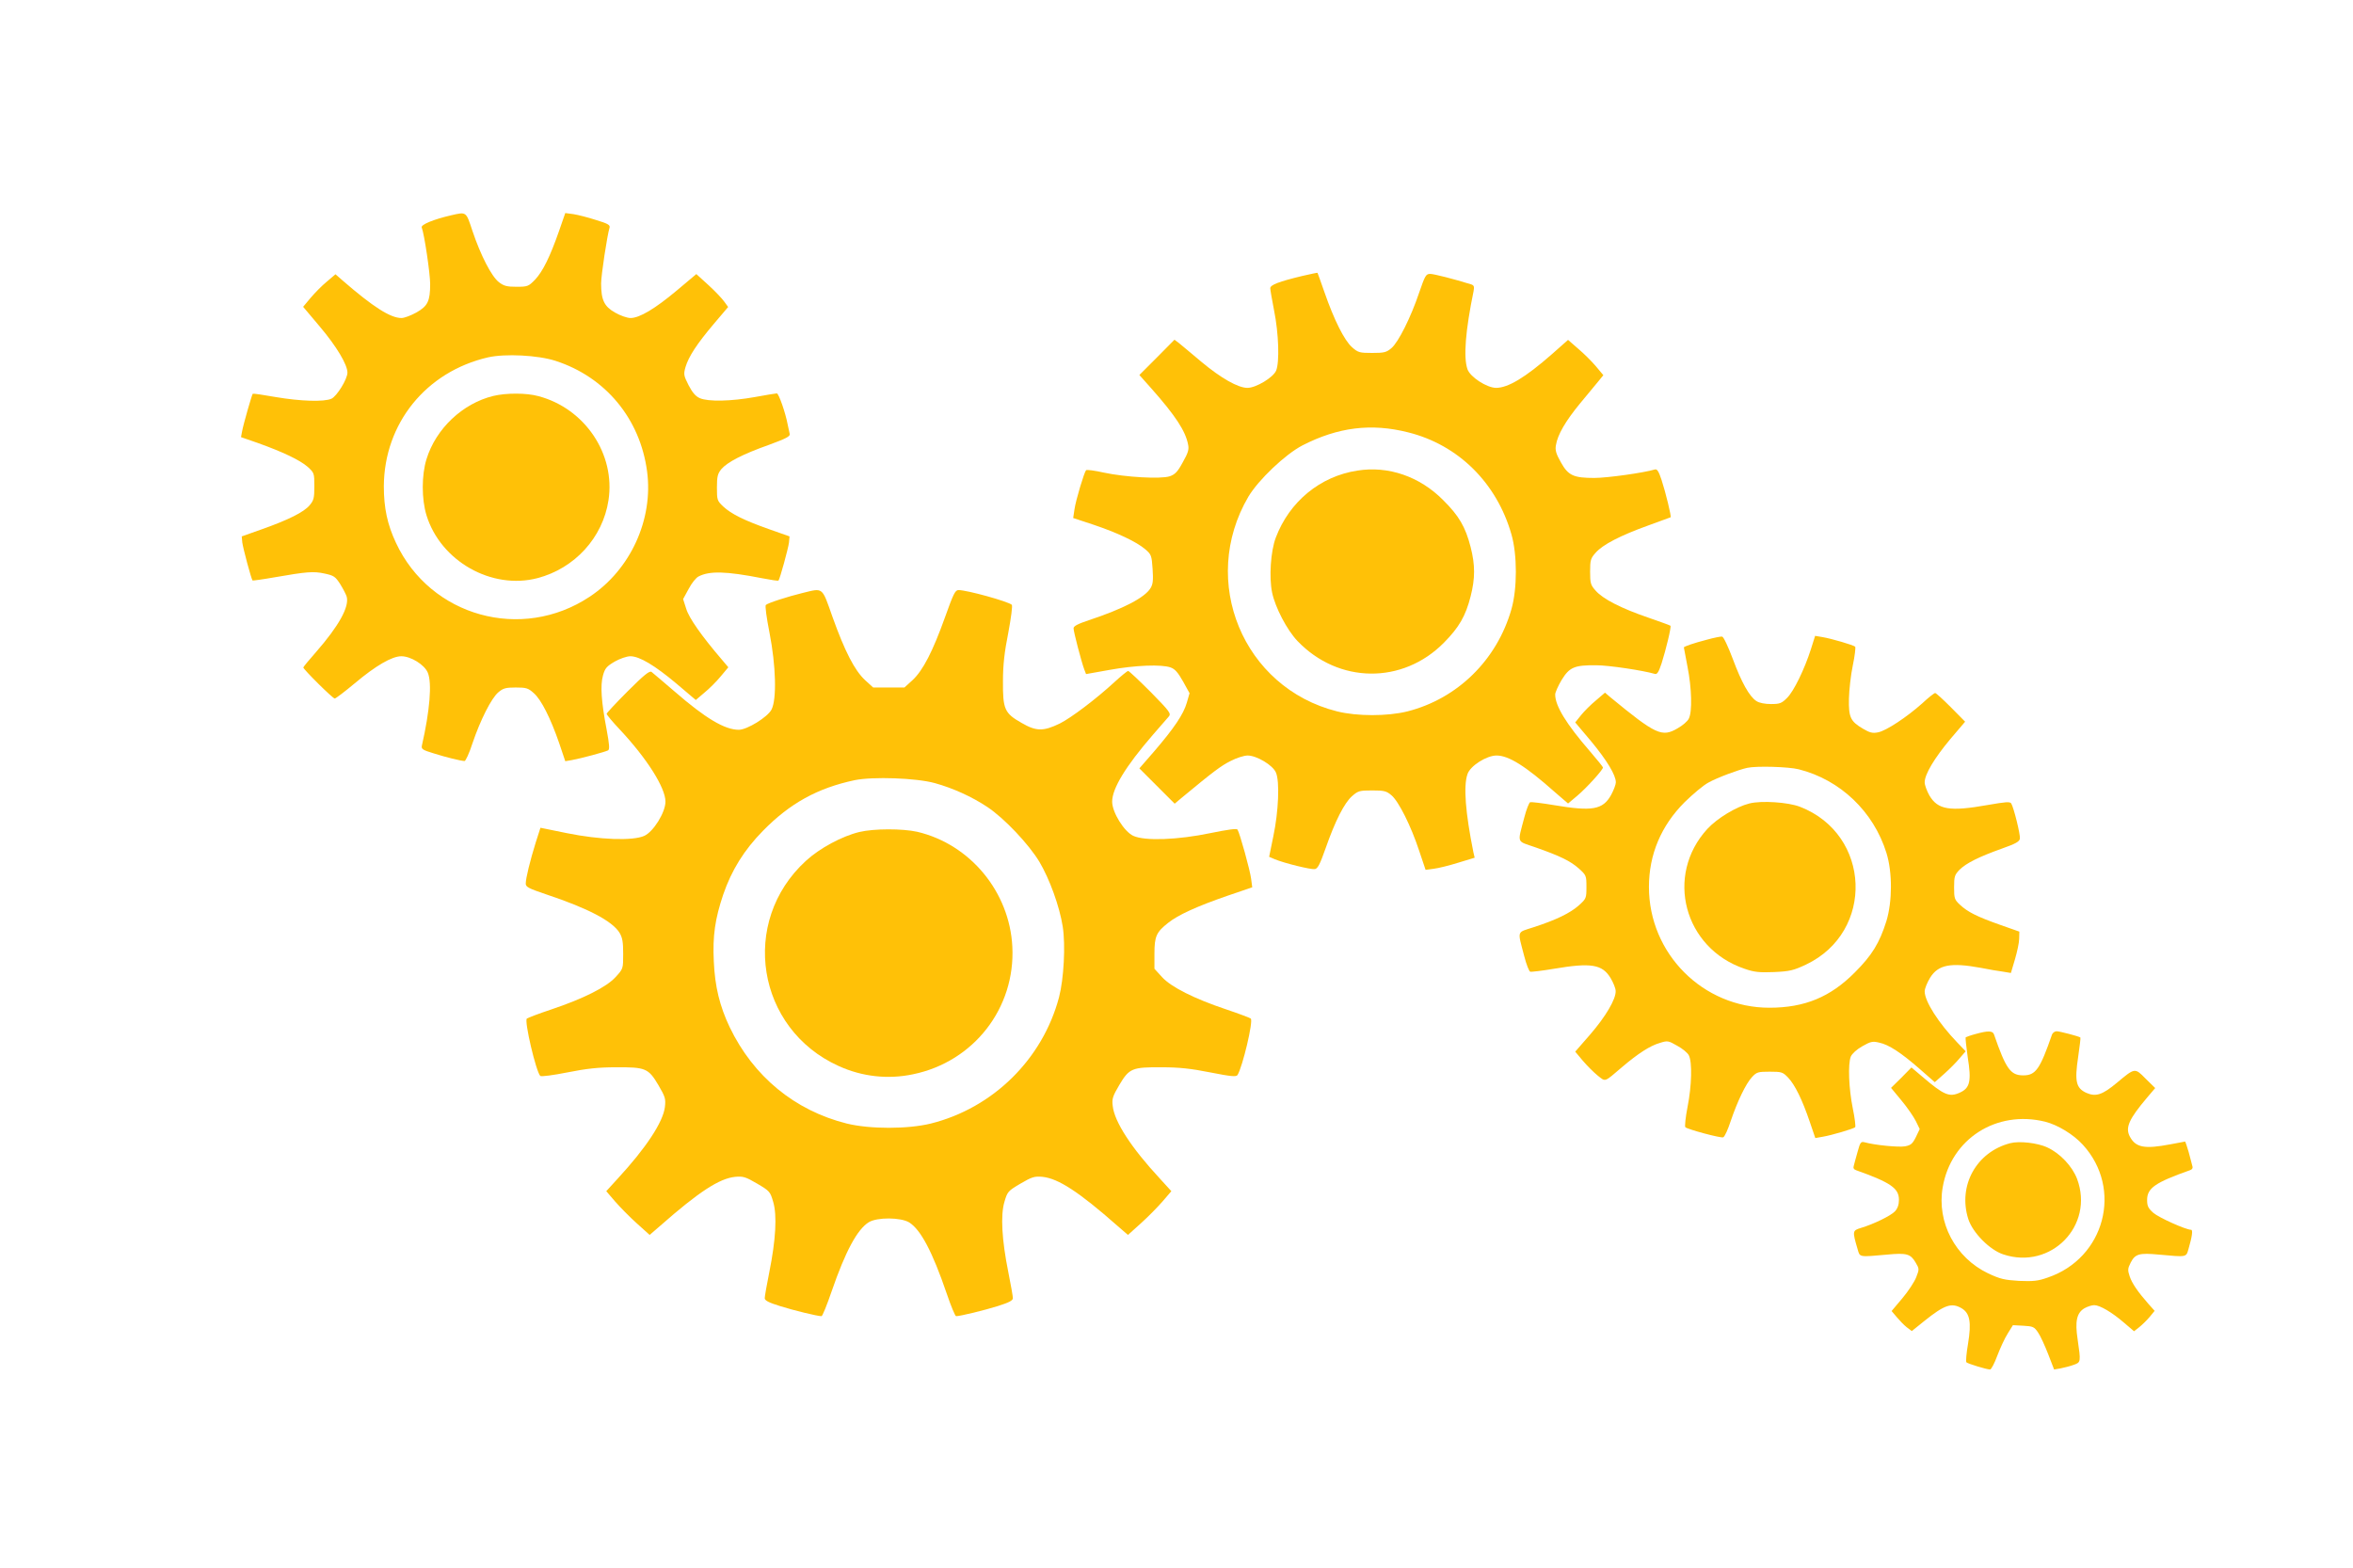
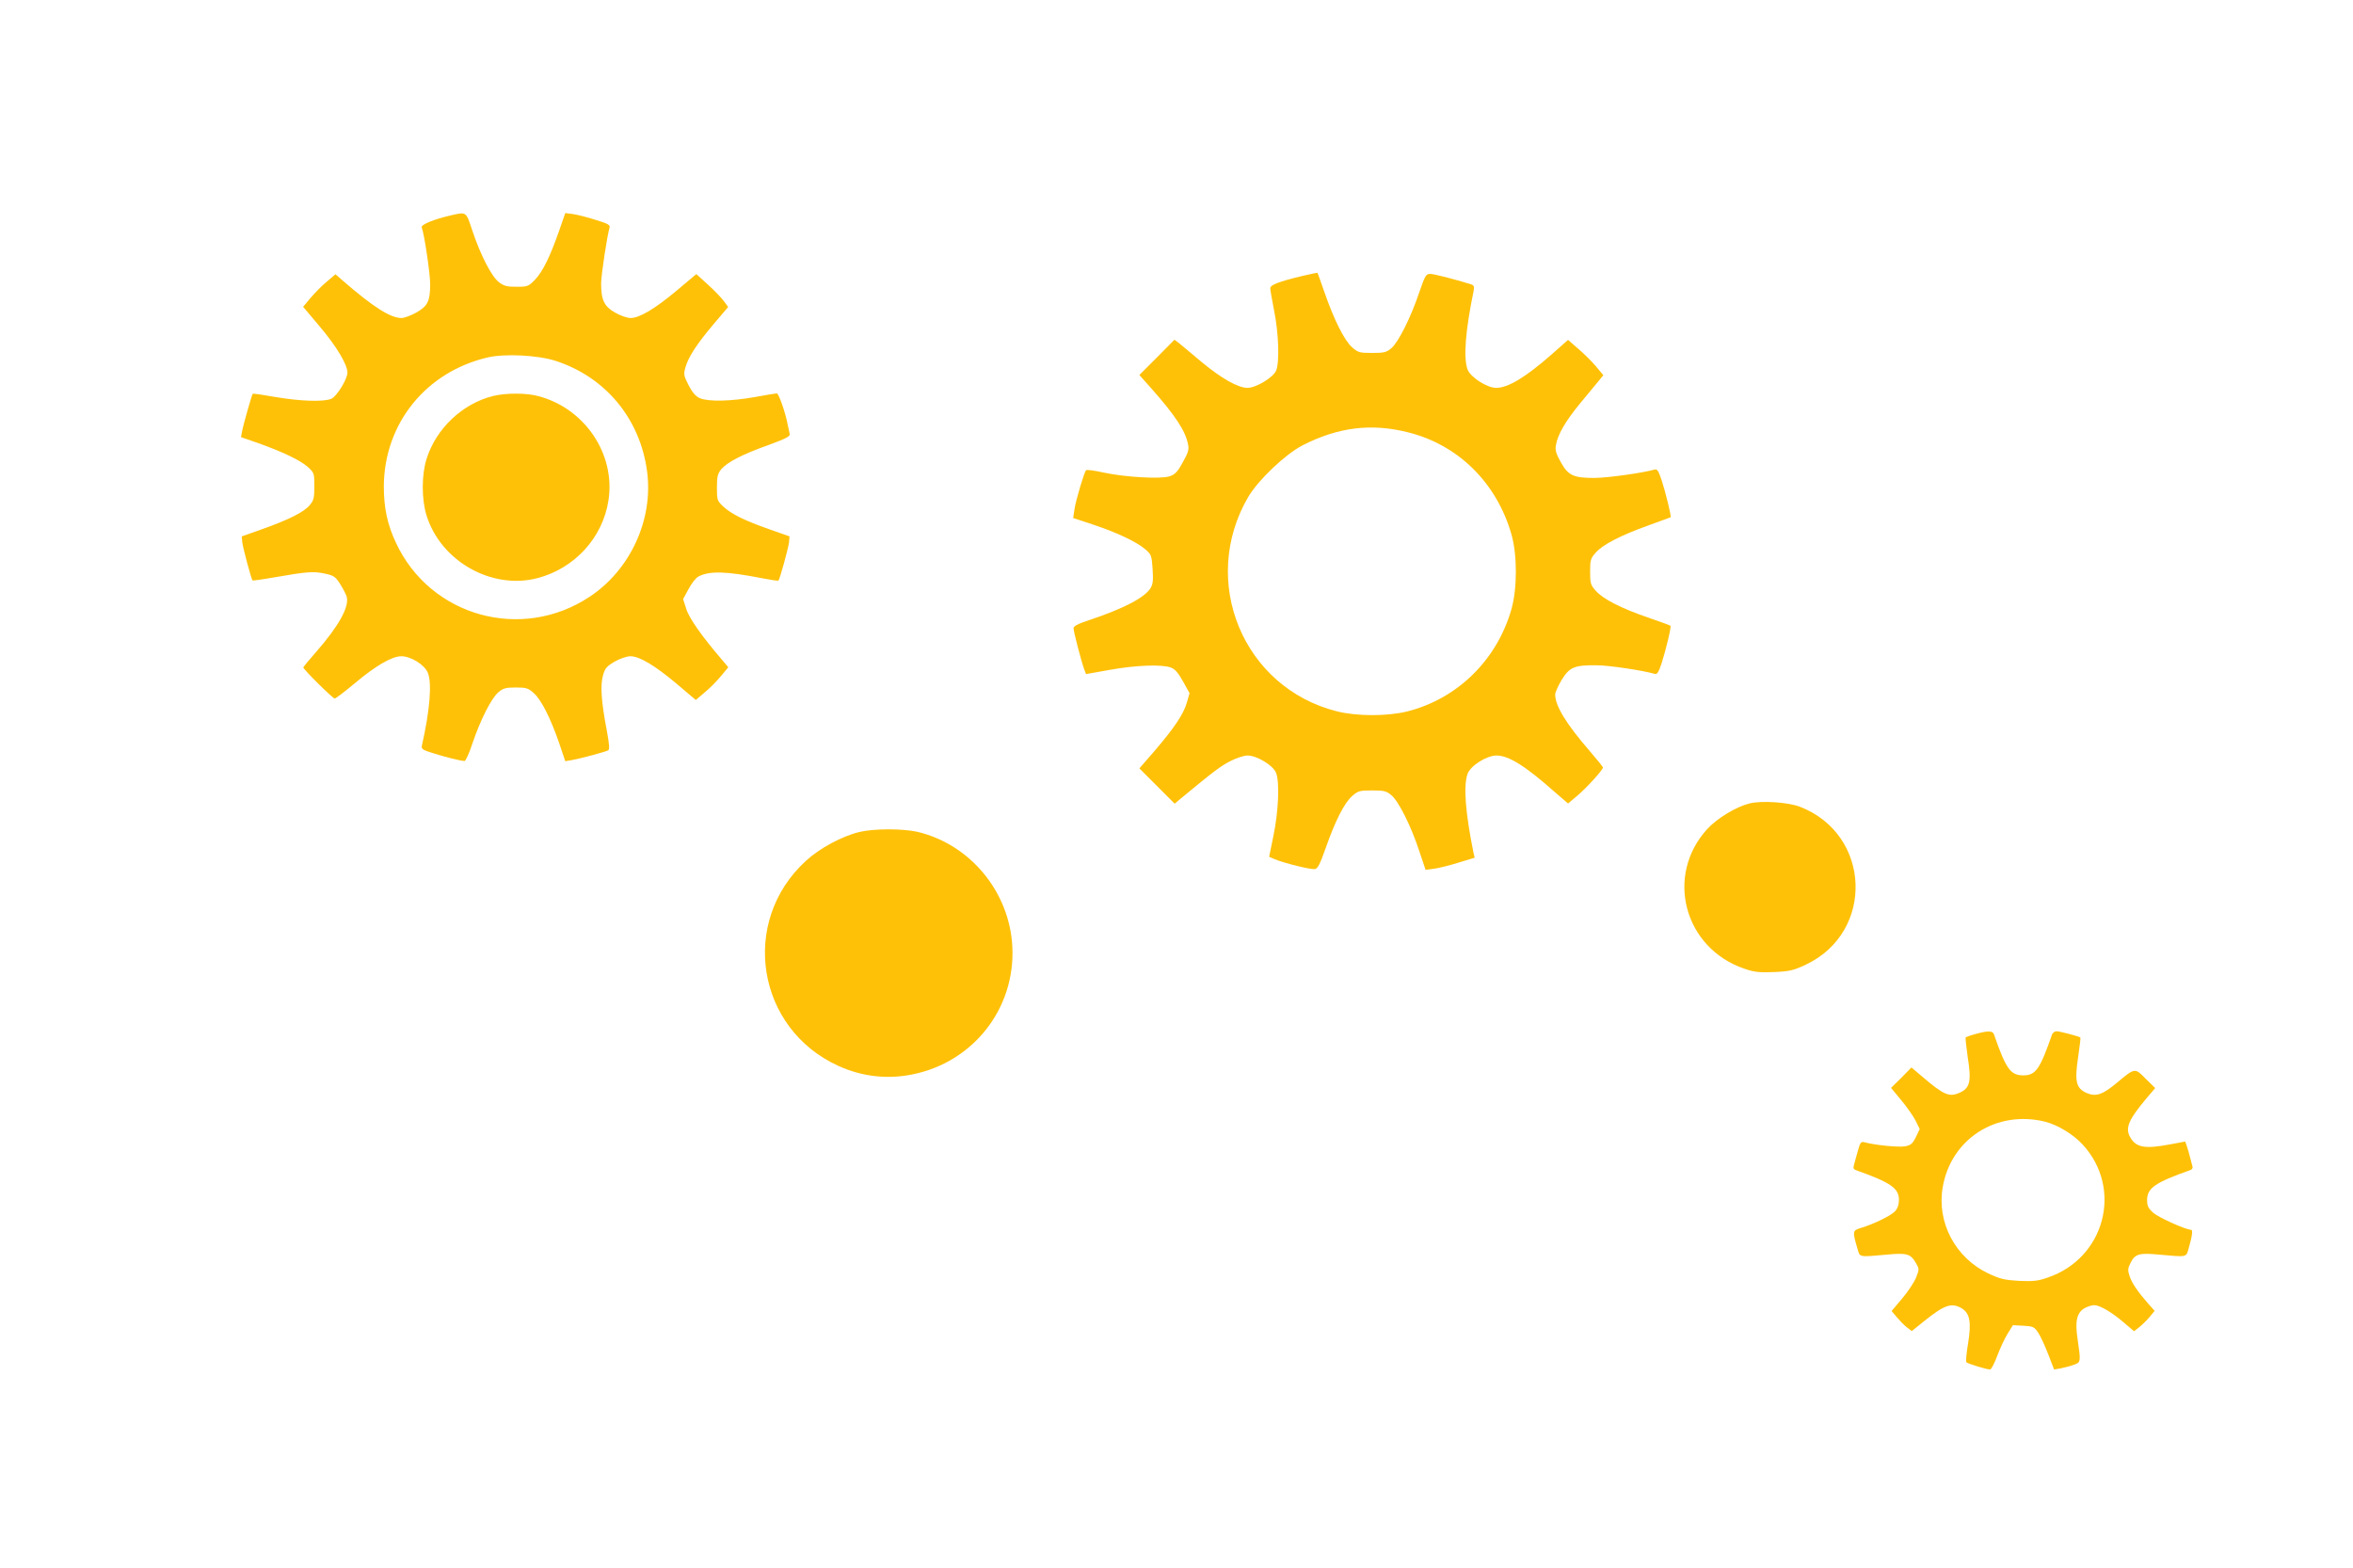
<svg xmlns="http://www.w3.org/2000/svg" version="1.0" width="1280pt" height="853pt" viewBox="0 0 1280 853" preserveAspectRatio="xMidYMid meet">
  <g transform="translate(0,853) scale(0.1,-0.1)" fill="#ffc107" stroke="none">
    <path d="M2455 7359 c-96 -22 -166 -51 -161 -66 14 -35 46 -251 46 -308 0 -93 -13 -120 -75 -155 -29 -16 -65 -30 -81 -30 -60 0 -154 60 -319 203 l-40 35 -47 -40 c-26 -21 -65 -61 -88 -88 l-41 -49 91 -108 c92 -109 150 -207 150 -250 0 -35 -57 -128 -87 -142 -40 -18 -168 -14 -303 9 -67 12 -123 20 -125 18 -5 -5 -51 -166 -58 -204 l-6 -32 92 -32 c134 -48 227 -92 270 -129 36 -33 37 -34 37 -106 0 -64 -3 -77 -26 -104 -31 -37 -115 -79 -259 -130 l-110 -39 3 -33 c4 -31 49 -200 56 -207 2 -1 55 6 117 17 178 31 214 34 274 21 51 -11 59 -16 86 -58 16 -26 32 -57 35 -68 15 -55 -43 -159 -165 -299 -39 -44 -71 -83 -71 -86 0 -10 160 -169 171 -169 5 0 54 37 109 83 113 95 202 147 253 147 52 0 126 -46 144 -89 24 -56 11 -209 -32 -397 -4 -19 4 -24 63 -42 69 -22 148 -41 169 -42 6 0 26 43 43 96 43 127 103 246 141 278 26 22 40 26 94 26 57 0 68 -3 98 -30 41 -35 92 -137 139 -273 l33 -98 35 6 c51 9 183 45 198 53 9 6 7 32 -8 113 -29 151 -35 240 -20 294 11 40 20 50 64 76 28 16 66 29 85 29 50 0 133 -50 251 -149 l105 -89 47 40 c26 21 66 61 89 89 l41 49 -38 45 c-107 125 -176 223 -191 273 l-17 53 30 55 c16 31 40 61 54 68 60 31 149 29 348 -10 46 -9 85 -15 87 -12 7 7 53 174 57 207 l3 33 -108 38 c-139 49 -209 84 -252 124 -34 32 -35 36 -35 104 0 60 4 75 24 100 33 38 115 81 259 132 92 34 116 46 113 59 -2 9 -7 32 -11 51 -12 65 -49 170 -59 170 -6 0 -60 -9 -120 -20 -128 -23 -253 -26 -299 -6 -23 10 -40 30 -61 70 -27 53 -28 60 -17 99 17 57 61 125 154 235 l78 92 -21 29 c-11 16 -50 57 -86 90 l-66 60 -106 -89 c-118 -99 -203 -150 -252 -150 -18 0 -56 13 -85 30 -58 33 -75 68 -75 158 0 45 33 262 46 304 4 14 -10 22 -73 41 -43 14 -98 28 -123 32 l-45 6 -34 -98 c-49 -140 -88 -219 -130 -264 -36 -37 -41 -39 -101 -39 -52 0 -69 4 -96 25 -40 31 -99 145 -144 279 -35 106 -32 104 -115 85z m567 -792 c272 -88 460 -315 498 -601 35 -261 -90 -535 -312 -682 -370 -246 -867 -108 -1054 293 -47 100 -66 190 -66 308 2 341 229 623 567 701 93 21 271 12 367 -19z" />
    <path d="M2683 6376 c-167 -41 -312 -178 -363 -344 -27 -87 -27 -217 0 -305 77 -250 355 -407 604 -342 202 53 355 220 386 423 39 251 -128 500 -381 567 -65 18 -175 18 -246 1z" />
    <path d="M7085 7029 c-129 -31 -175 -49 -175 -67 0 -9 10 -64 21 -122 25 -123 30 -281 11 -326 -16 -38 -110 -94 -156 -94 -51 0 -143 52 -251 142 -54 46 -109 91 -122 102 l-24 18 -95 -96 -96 -96 65 -73 c132 -149 186 -232 200 -305 6 -27 0 -46 -29 -97 -28 -52 -42 -66 -71 -76 -49 -16 -241 -5 -358 20 -49 11 -93 17 -97 13 -10 -11 -56 -163 -63 -213 l-7 -47 109 -36 c131 -44 235 -93 283 -134 33 -28 35 -34 40 -107 4 -61 2 -83 -11 -104 -31 -52 -149 -113 -336 -175 -60 -20 -83 -32 -83 -44 0 -19 43 -183 58 -223 l10 -26 129 23 c138 25 281 31 331 13 23 -8 40 -27 67 -75 l36 -65 -15 -52 c-18 -62 -68 -137 -178 -265 l-80 -92 96 -96 96 -96 37 31 c175 145 215 175 267 201 32 17 74 30 93 30 49 0 138 -53 154 -93 21 -48 14 -212 -14 -345 l-23 -113 30 -13 c53 -22 196 -57 218 -54 16 2 28 25 59 113 52 149 102 247 144 284 33 29 41 31 110 31 64 0 77 -3 104 -26 39 -32 107 -168 151 -302 l35 -104 45 6 c25 3 85 18 133 33 l89 27 -7 30 c-43 214 -55 360 -32 425 15 45 104 101 158 101 66 0 157 -57 316 -198 l73 -63 50 42 c50 42 140 141 140 154 0 3 -32 43 -71 88 -129 149 -189 247 -189 309 0 11 16 47 35 79 43 70 70 81 188 80 68 0 254 -28 319 -47 12 -4 21 9 37 58 23 72 54 199 48 204 -1 2 -57 22 -123 45 -146 50 -245 101 -284 146 -27 30 -30 40 -30 103 0 63 3 73 30 103 38 44 135 94 285 148 66 24 121 44 123 45 5 3 -27 135 -49 202 -16 49 -25 62 -37 58 -60 -18 -259 -46 -329 -46 -113 0 -142 13 -182 85 -26 46 -32 66 -27 93 9 57 52 131 131 227 41 50 86 104 101 122 l26 32 -41 49 c-22 26 -65 69 -96 95 l-55 48 -87 -77 c-147 -129 -240 -184 -305 -184 -51 1 -140 59 -155 101 -23 65 -11 211 33 425 5 25 2 32 -13 37 -93 29 -203 57 -223 57 -23 0 -28 -9 -60 -102 -45 -134 -113 -270 -151 -302 -27 -23 -40 -26 -104 -26 -69 0 -77 2 -110 31 -42 37 -98 149 -150 299 -20 57 -37 105 -38 106 -1 1 -38 -7 -82 -17z m575 -851 c273 -68 482 -275 562 -555 32 -111 32 -295 0 -407 -79 -277 -294 -487 -566 -556 -108 -27 -274 -27 -382 0 -512 128 -752 709 -483 1168 55 92 200 230 294 279 193 99 374 122 575 71z" />
-     <path d="M7384 5970 c-203 -31 -370 -169 -444 -365 -28 -74 -37 -216 -20 -298 17 -82 81 -204 138 -264 223 -233 572 -237 797 -9 82 83 118 145 145 252 25 98 25 170 0 268 -28 109 -63 170 -150 256 -127 128 -298 187 -466 160z" />
-     <path d="M4365 5304 c-78 -19 -188 -54 -199 -65 -5 -4 4 -70 20 -151 35 -179 40 -362 11 -418 -21 -41 -133 -110 -178 -110 -77 0 -182 63 -349 208 -62 53 -118 101 -126 107 -11 7 -41 -17 -129 -105 -63 -63 -115 -119 -115 -123 0 -5 32 -44 72 -86 147 -157 248 -316 248 -392 0 -58 -65 -163 -115 -186 -62 -28 -242 -22 -423 15 l-142 29 -26 -81 c-30 -97 -54 -193 -54 -223 0 -18 15 -26 113 -59 225 -75 357 -144 397 -208 16 -27 20 -50 20 -115 0 -81 0 -81 -41 -126 -50 -55 -176 -118 -349 -176 -69 -23 -129 -46 -134 -50 -15 -13 50 -289 73 -312 5 -5 71 4 147 19 105 21 170 28 264 28 161 1 177 -5 231 -96 38 -65 41 -75 36 -120 -10 -82 -102 -222 -257 -390 l-62 -68 48 -56 c27 -31 80 -85 118 -119 l70 -63 59 51 c209 184 320 256 406 265 43 4 57 0 120 -37 68 -40 71 -44 87 -99 22 -73 14 -208 -21 -382 -14 -69 -25 -133 -25 -142 0 -13 22 -24 83 -43 72 -23 204 -55 226 -55 5 0 30 62 56 138 74 214 138 334 201 373 45 28 174 27 220 -1 63 -40 126 -159 204 -387 23 -68 46 -123 51 -123 22 0 154 32 227 55 60 19 82 30 82 43 0 9 -11 73 -25 142 -35 174 -43 309 -21 382 16 55 19 59 87 99 63 37 77 41 120 37 86 -9 197 -81 406 -265 l59 -51 70 63 c38 34 91 88 118 119 l48 56 -62 68 c-156 168 -248 310 -257 396 -5 38 0 53 36 114 54 91 70 97 231 96 94 0 159 -7 264 -28 112 -22 141 -25 148 -14 27 43 87 294 72 307 -5 4 -65 27 -134 50 -173 58 -299 121 -349 176 l-41 45 0 82 c0 94 10 117 75 168 54 43 155 89 319 146 l138 47 -6 46 c-6 48 -62 249 -74 268 -5 7 -54 0 -147 -19 -177 -37 -357 -44 -420 -15 -50 23 -115 128 -115 186 0 72 74 193 221 363 40 46 79 91 87 100 14 16 5 28 -98 133 -63 63 -118 115 -123 115 -5 0 -39 -28 -75 -61 -100 -92 -235 -194 -297 -225 -89 -43 -128 -43 -207 3 -94 53 -103 75 -102 228 0 88 8 158 29 263 15 81 24 147 19 152 -20 18 -243 80 -290 80 -18 0 -28 -21 -73 -147 -67 -187 -120 -290 -177 -343 l-44 -40 -85 0 -85 0 -44 40 c-57 53 -110 156 -177 343 -59 167 -49 159 -164 131z m720 -1034 c98 -27 202 -74 286 -130 93 -62 225 -202 283 -298 56 -94 110 -244 127 -352 16 -102 6 -285 -20 -385 -89 -336 -358 -602 -697 -687 -126 -31 -332 -31 -458 0 -283 71 -508 256 -637 525 -54 114 -80 220 -86 357 -7 139 7 232 51 363 46 134 114 243 216 347 147 150 297 233 500 276 99 20 333 12 435 -16z" />
    <path d="M4675 4004 c-95 -23 -216 -88 -291 -157 -362 -331 -269 -914 178 -1116 127 -58 268 -74 405 -45 330 68 557 360 540 694 -15 298 -229 557 -517 625 -81 18 -235 18 -315 -1z" />
-     <path d="M9285 5050 c-70 -18 -125 -37 -125 -42 0 -2 9 -49 20 -106 23 -116 26 -245 7 -281 -6 -14 -34 -38 -61 -53 -85 -50 -118 -35 -367 170 l-28 24 -49 -42 c-27 -22 -64 -59 -81 -80 l-32 -40 86 -102 c87 -105 135 -185 135 -224 0 -12 -12 -43 -26 -69 -45 -80 -102 -90 -310 -55 -65 11 -124 18 -130 16 -6 -2 -21 -40 -32 -83 -38 -145 -44 -126 59 -162 137 -48 192 -75 238 -116 40 -36 41 -39 41 -100 0 -61 -1 -64 -41 -100 -47 -42 -123 -79 -246 -119 -94 -31 -89 -13 -51 -159 11 -43 26 -81 32 -83 6 -2 65 5 130 16 201 34 262 24 307 -50 15 -25 28 -57 28 -71 2 -44 -55 -140 -139 -237 l-81 -93 41 -49 c23 -27 59 -63 81 -81 45 -35 33 -39 134 47 86 73 151 115 203 130 44 14 47 13 96 -15 28 -15 57 -39 63 -52 19 -36 16 -165 -7 -281 -11 -56 -16 -106 -12 -110 13 -12 192 -60 206 -55 8 3 26 43 41 89 36 106 82 203 116 239 25 27 33 29 96 29 65 0 71 -2 100 -32 37 -39 77 -120 118 -241 l30 -88 40 7 c48 8 167 43 177 52 3 4 -2 50 -13 102 -22 108 -27 242 -11 282 7 16 32 39 62 56 46 26 56 29 93 20 52 -11 118 -54 222 -145 l80 -70 52 46 c28 25 66 63 83 84 l33 38 -45 47 c-103 107 -178 225 -178 279 0 15 14 49 30 75 44 70 111 83 275 53 44 -9 99 -18 122 -21 l42 -7 22 74 c12 41 23 91 23 112 l1 39 -105 37 c-127 45 -176 70 -218 109 -30 28 -32 35 -32 95 0 59 3 68 30 96 37 36 105 70 231 115 74 26 95 38 97 54 3 22 -33 167 -47 191 -7 11 -29 9 -127 -8 -208 -37 -272 -26 -318 51 -14 25 -26 57 -26 72 0 44 53 132 140 236 l80 94 -77 78 c-43 43 -81 78 -86 78 -5 0 -37 -25 -70 -56 -84 -75 -197 -150 -241 -158 -29 -6 -45 -2 -82 20 -68 40 -78 62 -76 163 1 47 10 129 21 181 11 52 16 98 13 102 -10 9 -129 44 -177 52 l-41 7 -23 -73 c-35 -109 -93 -229 -130 -265 -29 -29 -39 -33 -87 -33 -33 0 -64 6 -79 16 -39 25 -82 103 -129 230 -25 66 -50 120 -58 121 -7 1 -44 -6 -83 -17z m500 -705 c226 -57 407 -230 477 -455 33 -106 32 -264 0 -370 -38 -121 -79 -187 -172 -280 -133 -134 -273 -192 -465 -192 -361 0 -655 294 -655 657 0 176 66 333 194 461 45 44 103 93 130 107 46 26 164 70 211 80 50 11 225 6 280 -8z" />
    <path d="M9516 4159 c-72 -18 -174 -80 -228 -138 -233 -254 -127 -650 202 -761 54 -19 81 -21 162 -18 85 4 105 9 173 41 374 178 354 708 -33 858 -64 25 -210 35 -276 18z" />
    <path d="M10747 2905 c-27 -7 -51 -16 -54 -18 -2 -3 3 -51 11 -107 21 -131 13 -169 -43 -194 -57 -26 -87 -13 -204 87 l-59 50 -55 -56 -56 -55 57 -69 c31 -37 66 -88 78 -112 l21 -43 -21 -44 c-18 -36 -27 -44 -59 -50 -34 -6 -162 6 -220 22 -20 5 -24 0 -38 -52 -9 -33 -19 -67 -21 -77 -4 -11 1 -19 13 -23 188 -67 233 -98 233 -161 0 -26 -7 -47 -22 -63 -23 -24 -115 -69 -185 -90 -46 -14 -47 -17 -18 -115 13 -45 5 -44 161 -30 105 10 127 4 154 -42 21 -35 21 -38 4 -81 -9 -24 -43 -76 -75 -114 l-59 -70 28 -33 c15 -18 39 -43 54 -55 l28 -21 67 54 c111 89 149 102 204 70 45 -27 54 -76 35 -192 -9 -52 -13 -98 -9 -102 9 -8 110 -39 129 -39 6 0 24 34 39 75 16 42 41 96 57 121 l28 45 57 -3 c53 -3 59 -6 80 -37 13 -19 37 -72 55 -118 l32 -83 35 6 c20 4 52 12 71 19 40 14 40 15 22 139 -15 98 -5 144 37 169 16 9 40 17 53 17 31 0 97 -39 163 -96 l54 -46 28 22 c15 12 41 37 56 55 l28 34 -34 38 c-57 65 -89 111 -102 150 -11 33 -11 42 6 75 24 47 47 53 153 43 153 -14 148 -15 161 30 20 69 25 105 14 105 -28 0 -175 66 -205 92 -28 25 -34 37 -34 70 0 65 44 95 233 162 12 4 17 12 13 23 -2 10 -12 44 -20 76 -9 31 -18 57 -19 57 -1 0 -37 -7 -80 -15 -142 -27 -190 -18 -222 44 -24 48 -3 94 94 209 l45 53 -52 51 c-59 60 -58 60 -156 -22 -79 -66 -115 -78 -167 -55 -56 26 -64 63 -44 196 8 56 14 103 12 105 -6 6 -113 34 -129 34 -10 0 -21 -8 -25 -17 -66 -190 -89 -223 -157 -223 -69 0 -94 35 -159 223 -7 20 -32 21 -100 2z m378 -477 c68 -17 154 -69 205 -125 220 -240 120 -618 -191 -723 -53 -19 -79 -21 -156 -18 -79 5 -102 10 -168 41 -178 85 -280 277 -247 468 45 264 293 422 557 357z" />
-     <path d="M10935 2311 c-184 -48 -285 -231 -228 -412 24 -75 117 -169 191 -193 259 -86 496 157 401 411 -26 68 -92 139 -162 171 -53 25 -153 36 -202 23z" />
  </g>
</svg>